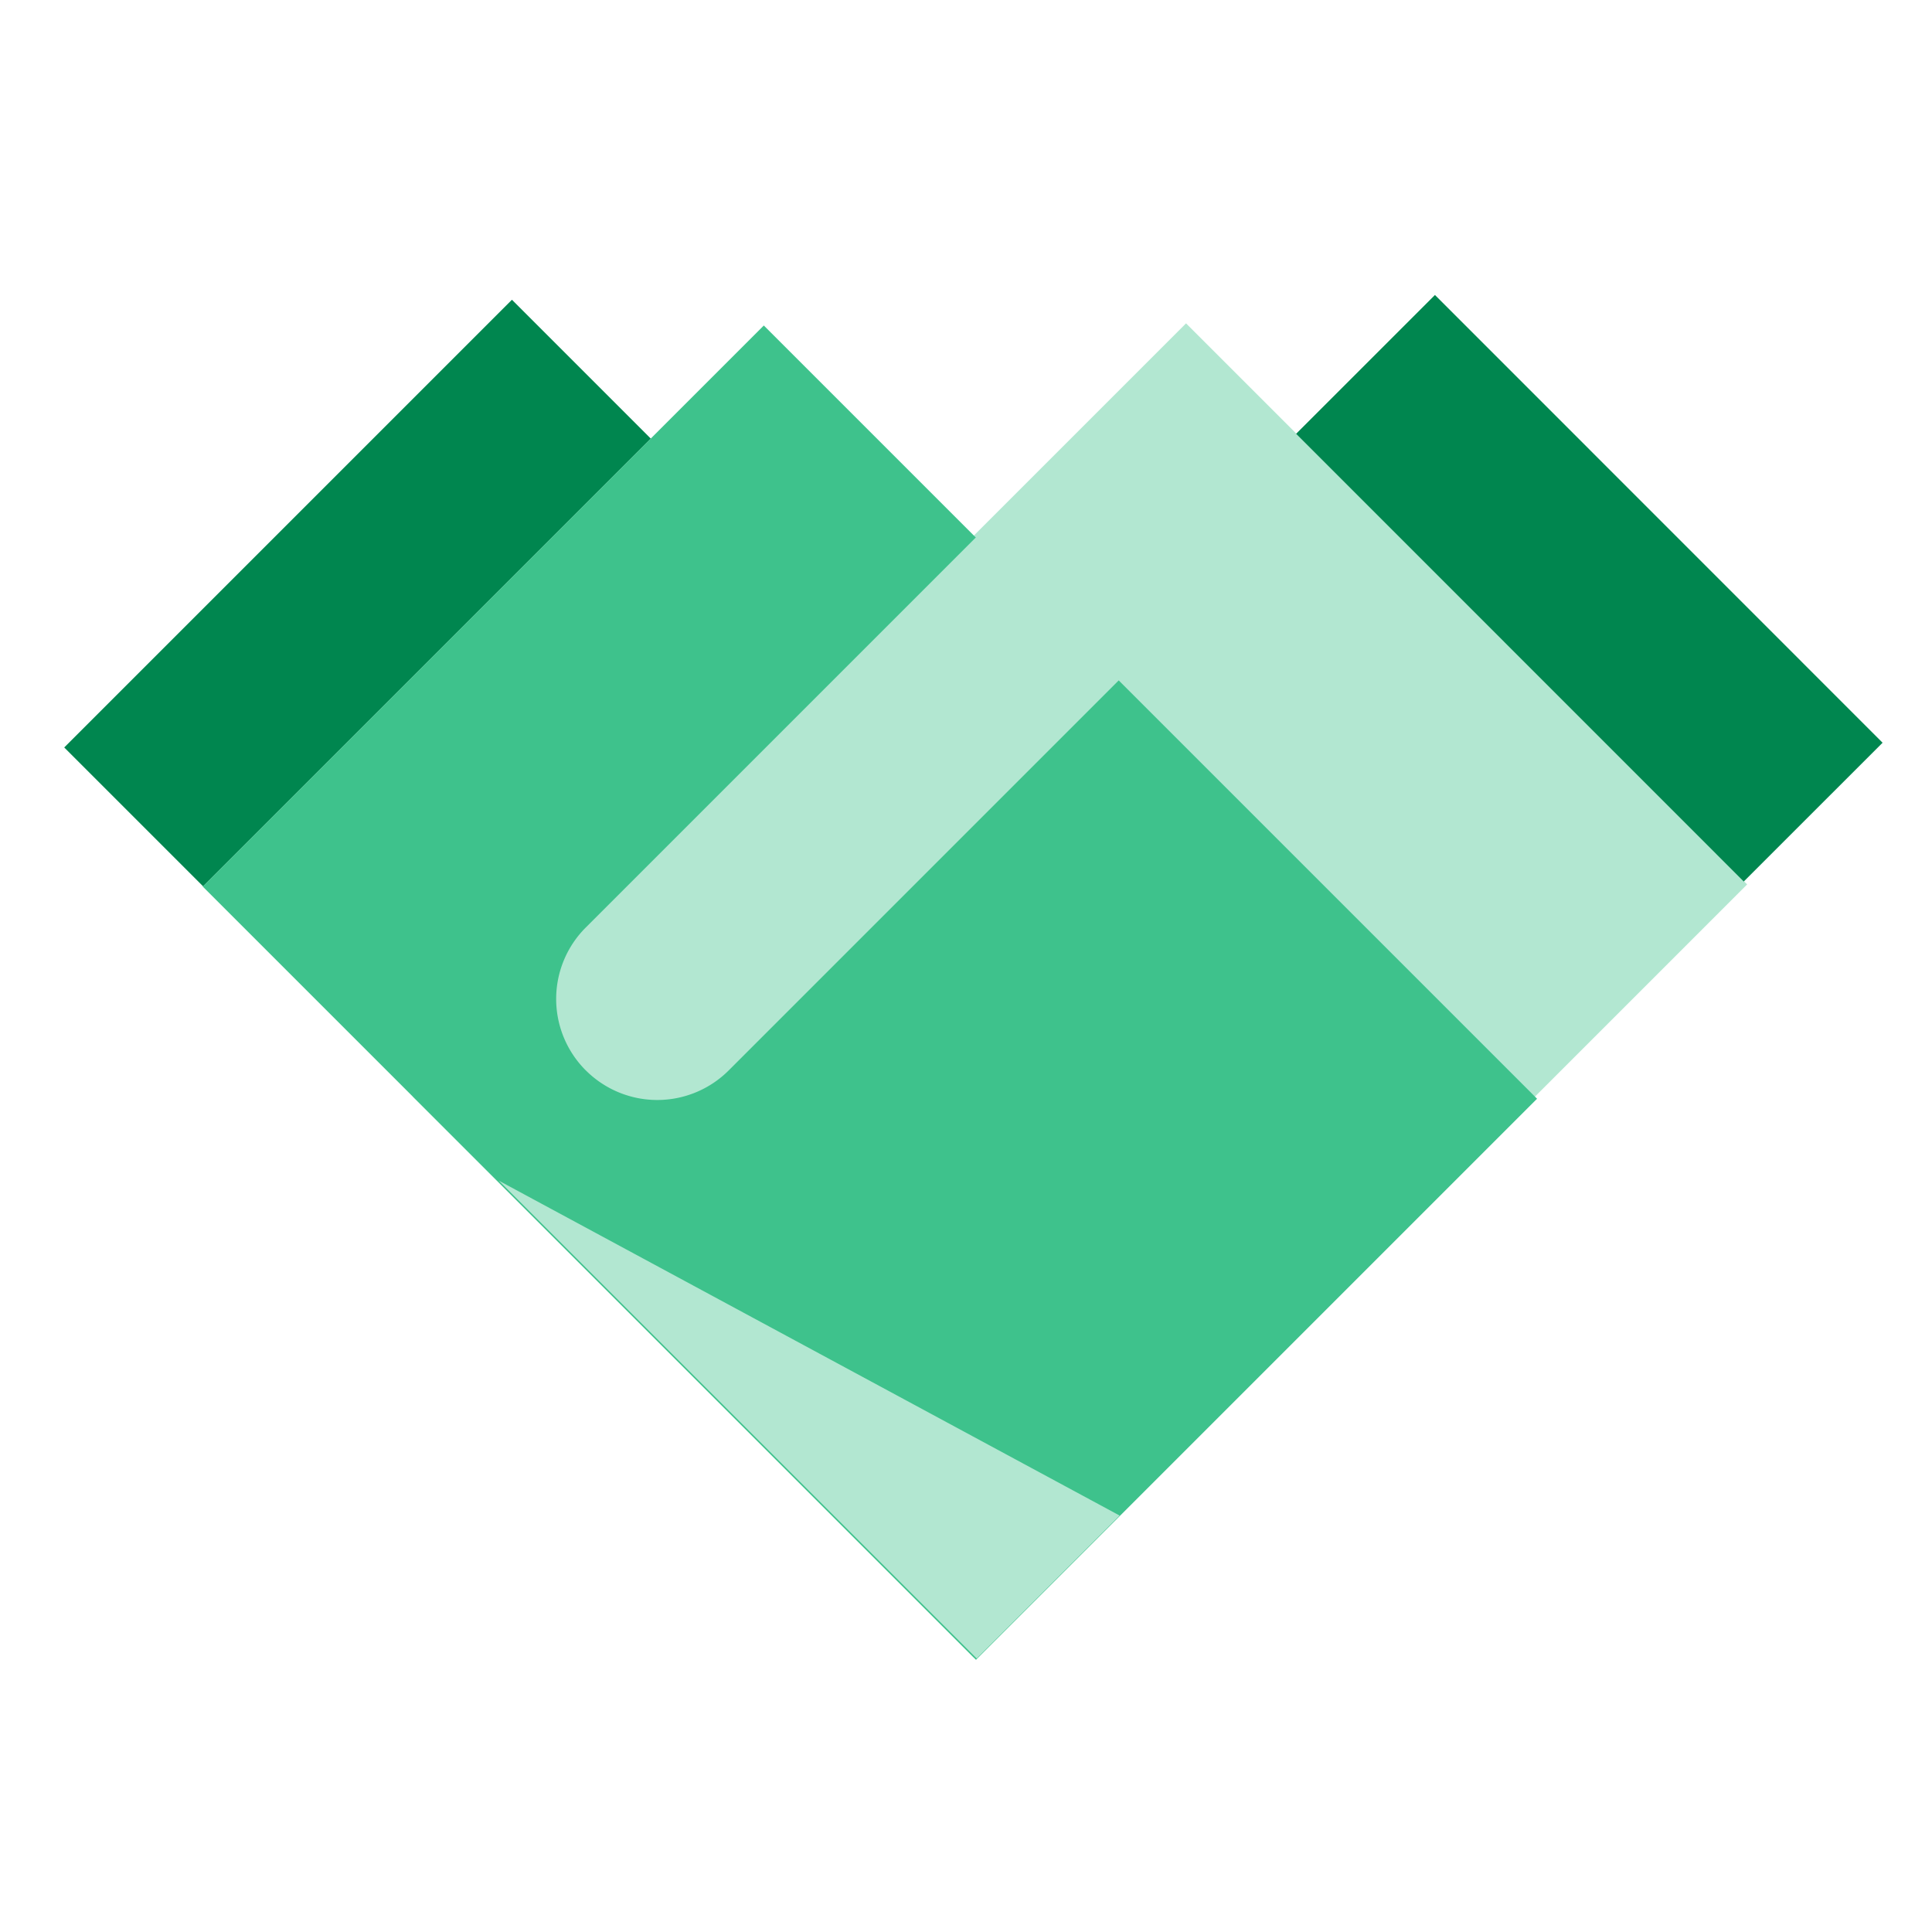
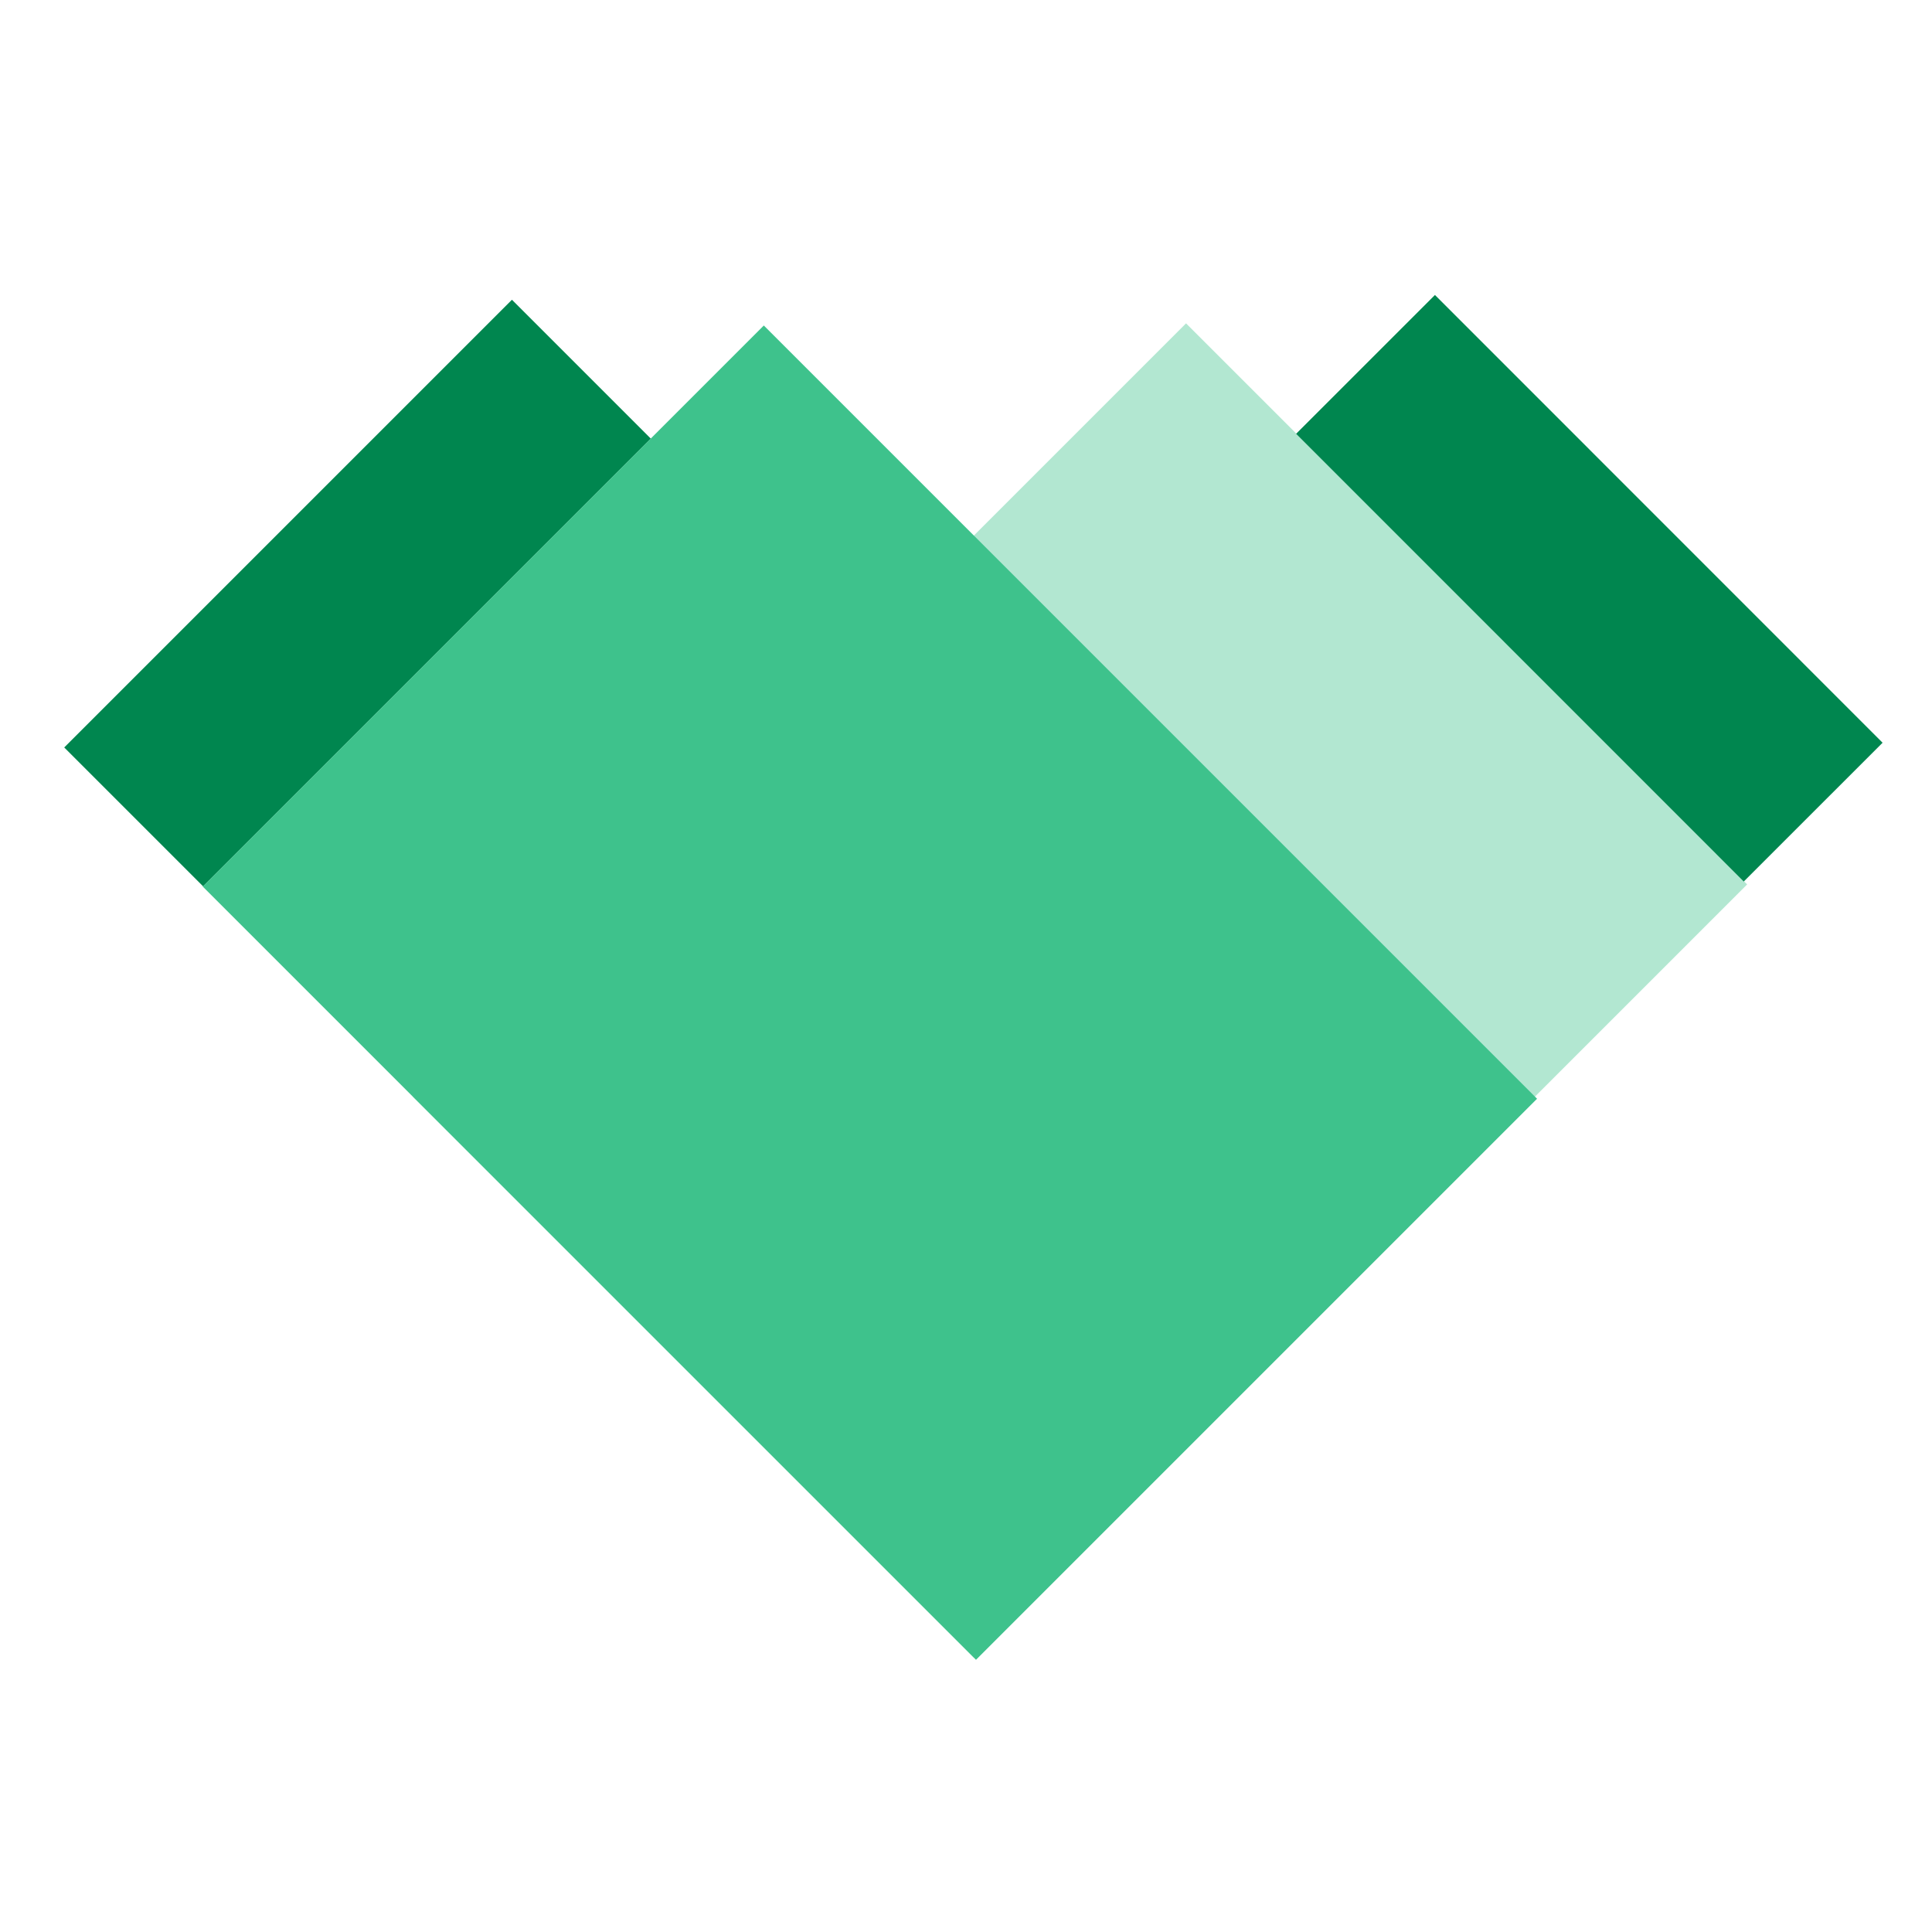
<svg xmlns="http://www.w3.org/2000/svg" width="90" height="90" viewBox="0 0 90 90">
  <defs>
    <clipPath id="clip-path">
-       <rect id="Rectangle_9058" data-name="Rectangle 9058" width="84.706" height="63.578" fill="#f4d3ff" />
-     </clipPath>
+       </clipPath>
  </defs>
  <g id="higher_employee_retention_rates" data-name="higher employee retention rates" transform="translate(-1065 -273)">
    <rect id="Rectangle_11350" data-name="Rectangle 11350" width="90" height="90" transform="translate(1065 273)" fill="none" />
    <g id="Group_12481" data-name="Group 12481" transform="translate(1067.992 286.741)">
      <rect id="Rectangle_9054" data-name="Rectangle 9054" width="50.941" height="36.964" transform="translate(16.239 37.344) rotate(-45.002)" fill="#b2e7d1" />
      <rect id="Rectangle_9055" data-name="Rectangle 9055" width="9.145" height="29.494" transform="translate(57.386 6.466) rotate(-44.993)" fill="#00864f" />
      <rect id="Rectangle_9056" data-name="Rectangle 9056" width="29.496" height="9.148" transform="translate(0 21.079) rotate(-45)" fill="#00864f" />
      <rect id="Rectangle_9057" data-name="Rectangle 9057" width="36.962" height="50.941" transform="translate(6.453 27.558) rotate(-45)" fill="#3ec28c" />
      <g id="Group_12480" data-name="Group 12480" transform="translate(0 0)">
        <g id="Group_12479" data-name="Group 12479" clip-path="url(#clip-path)">
          <path id="Path_28045" data-name="Path 28045" d="M16.05,32.228a4.705,4.705,0,0,1,0-6.657L35.957,5.664l9.772,3.544-23.02,23.02a4.707,4.707,0,0,1-6.657,0l0,0M12,37.366l28.919,15.6-6.657,6.659Z" transform="translate(8.246 3.894)" fill="#b2e7d1" />
        </g>
      </g>
    </g>
  </g>
</svg>